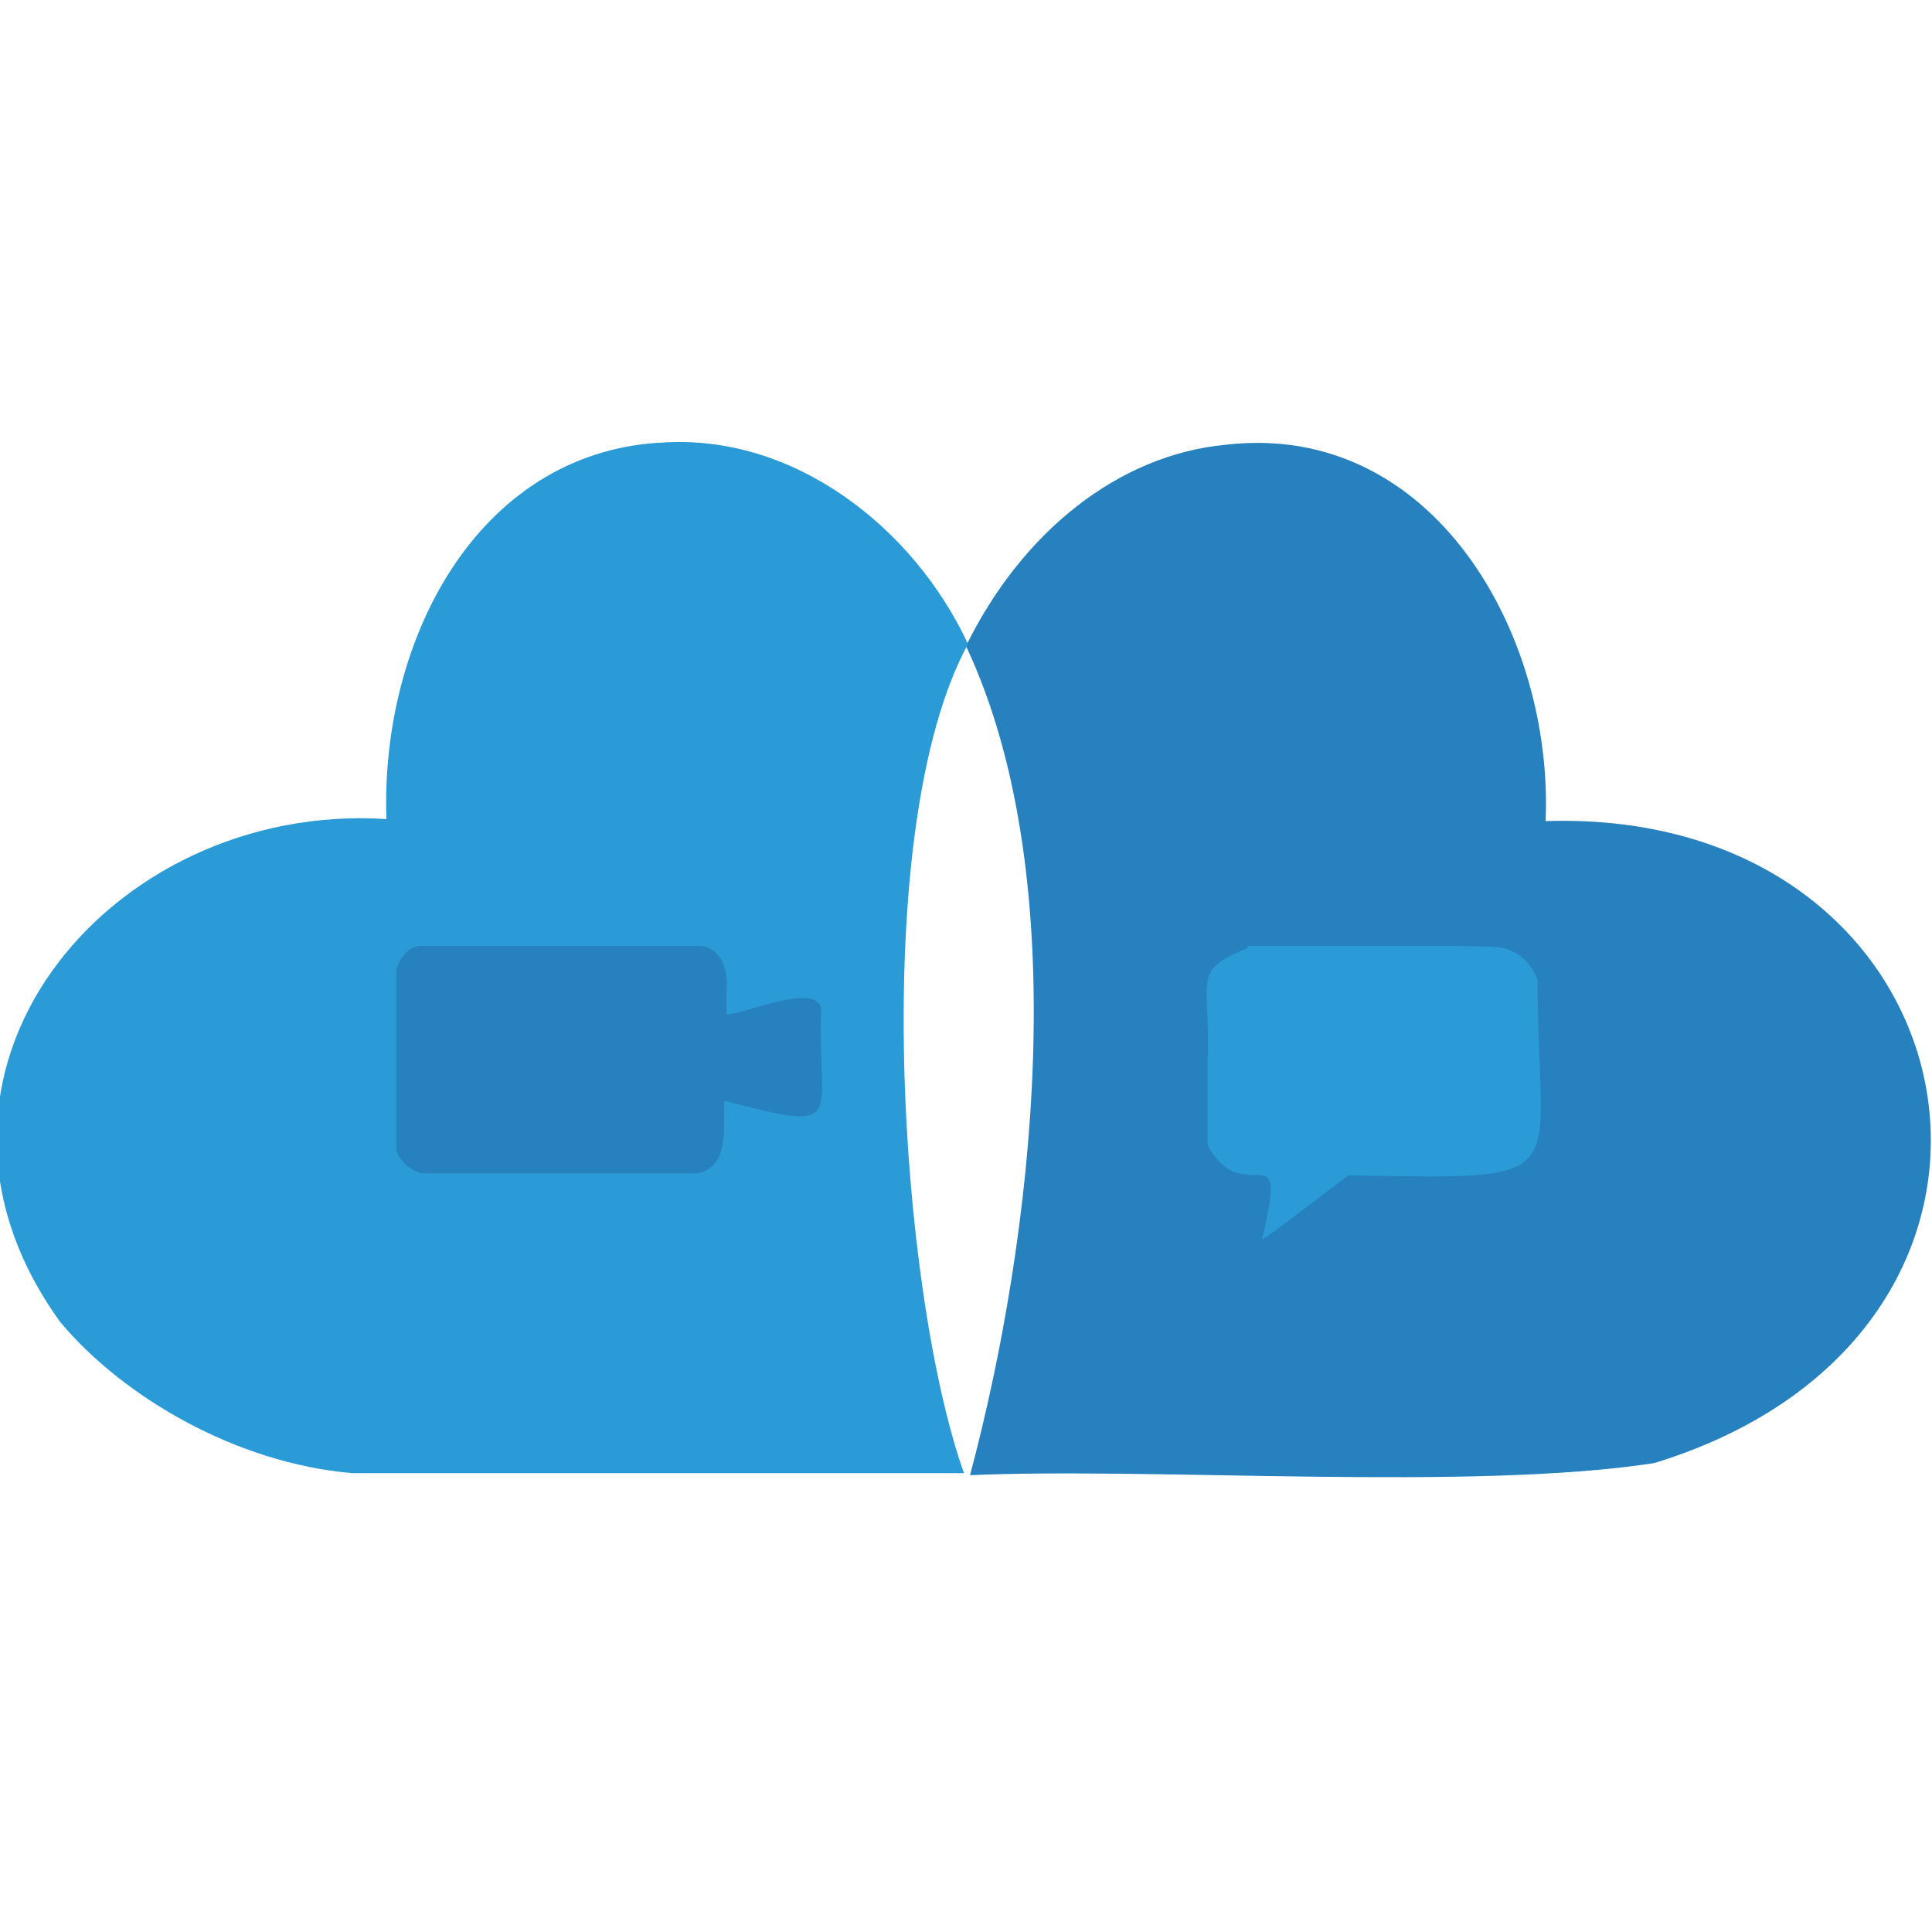
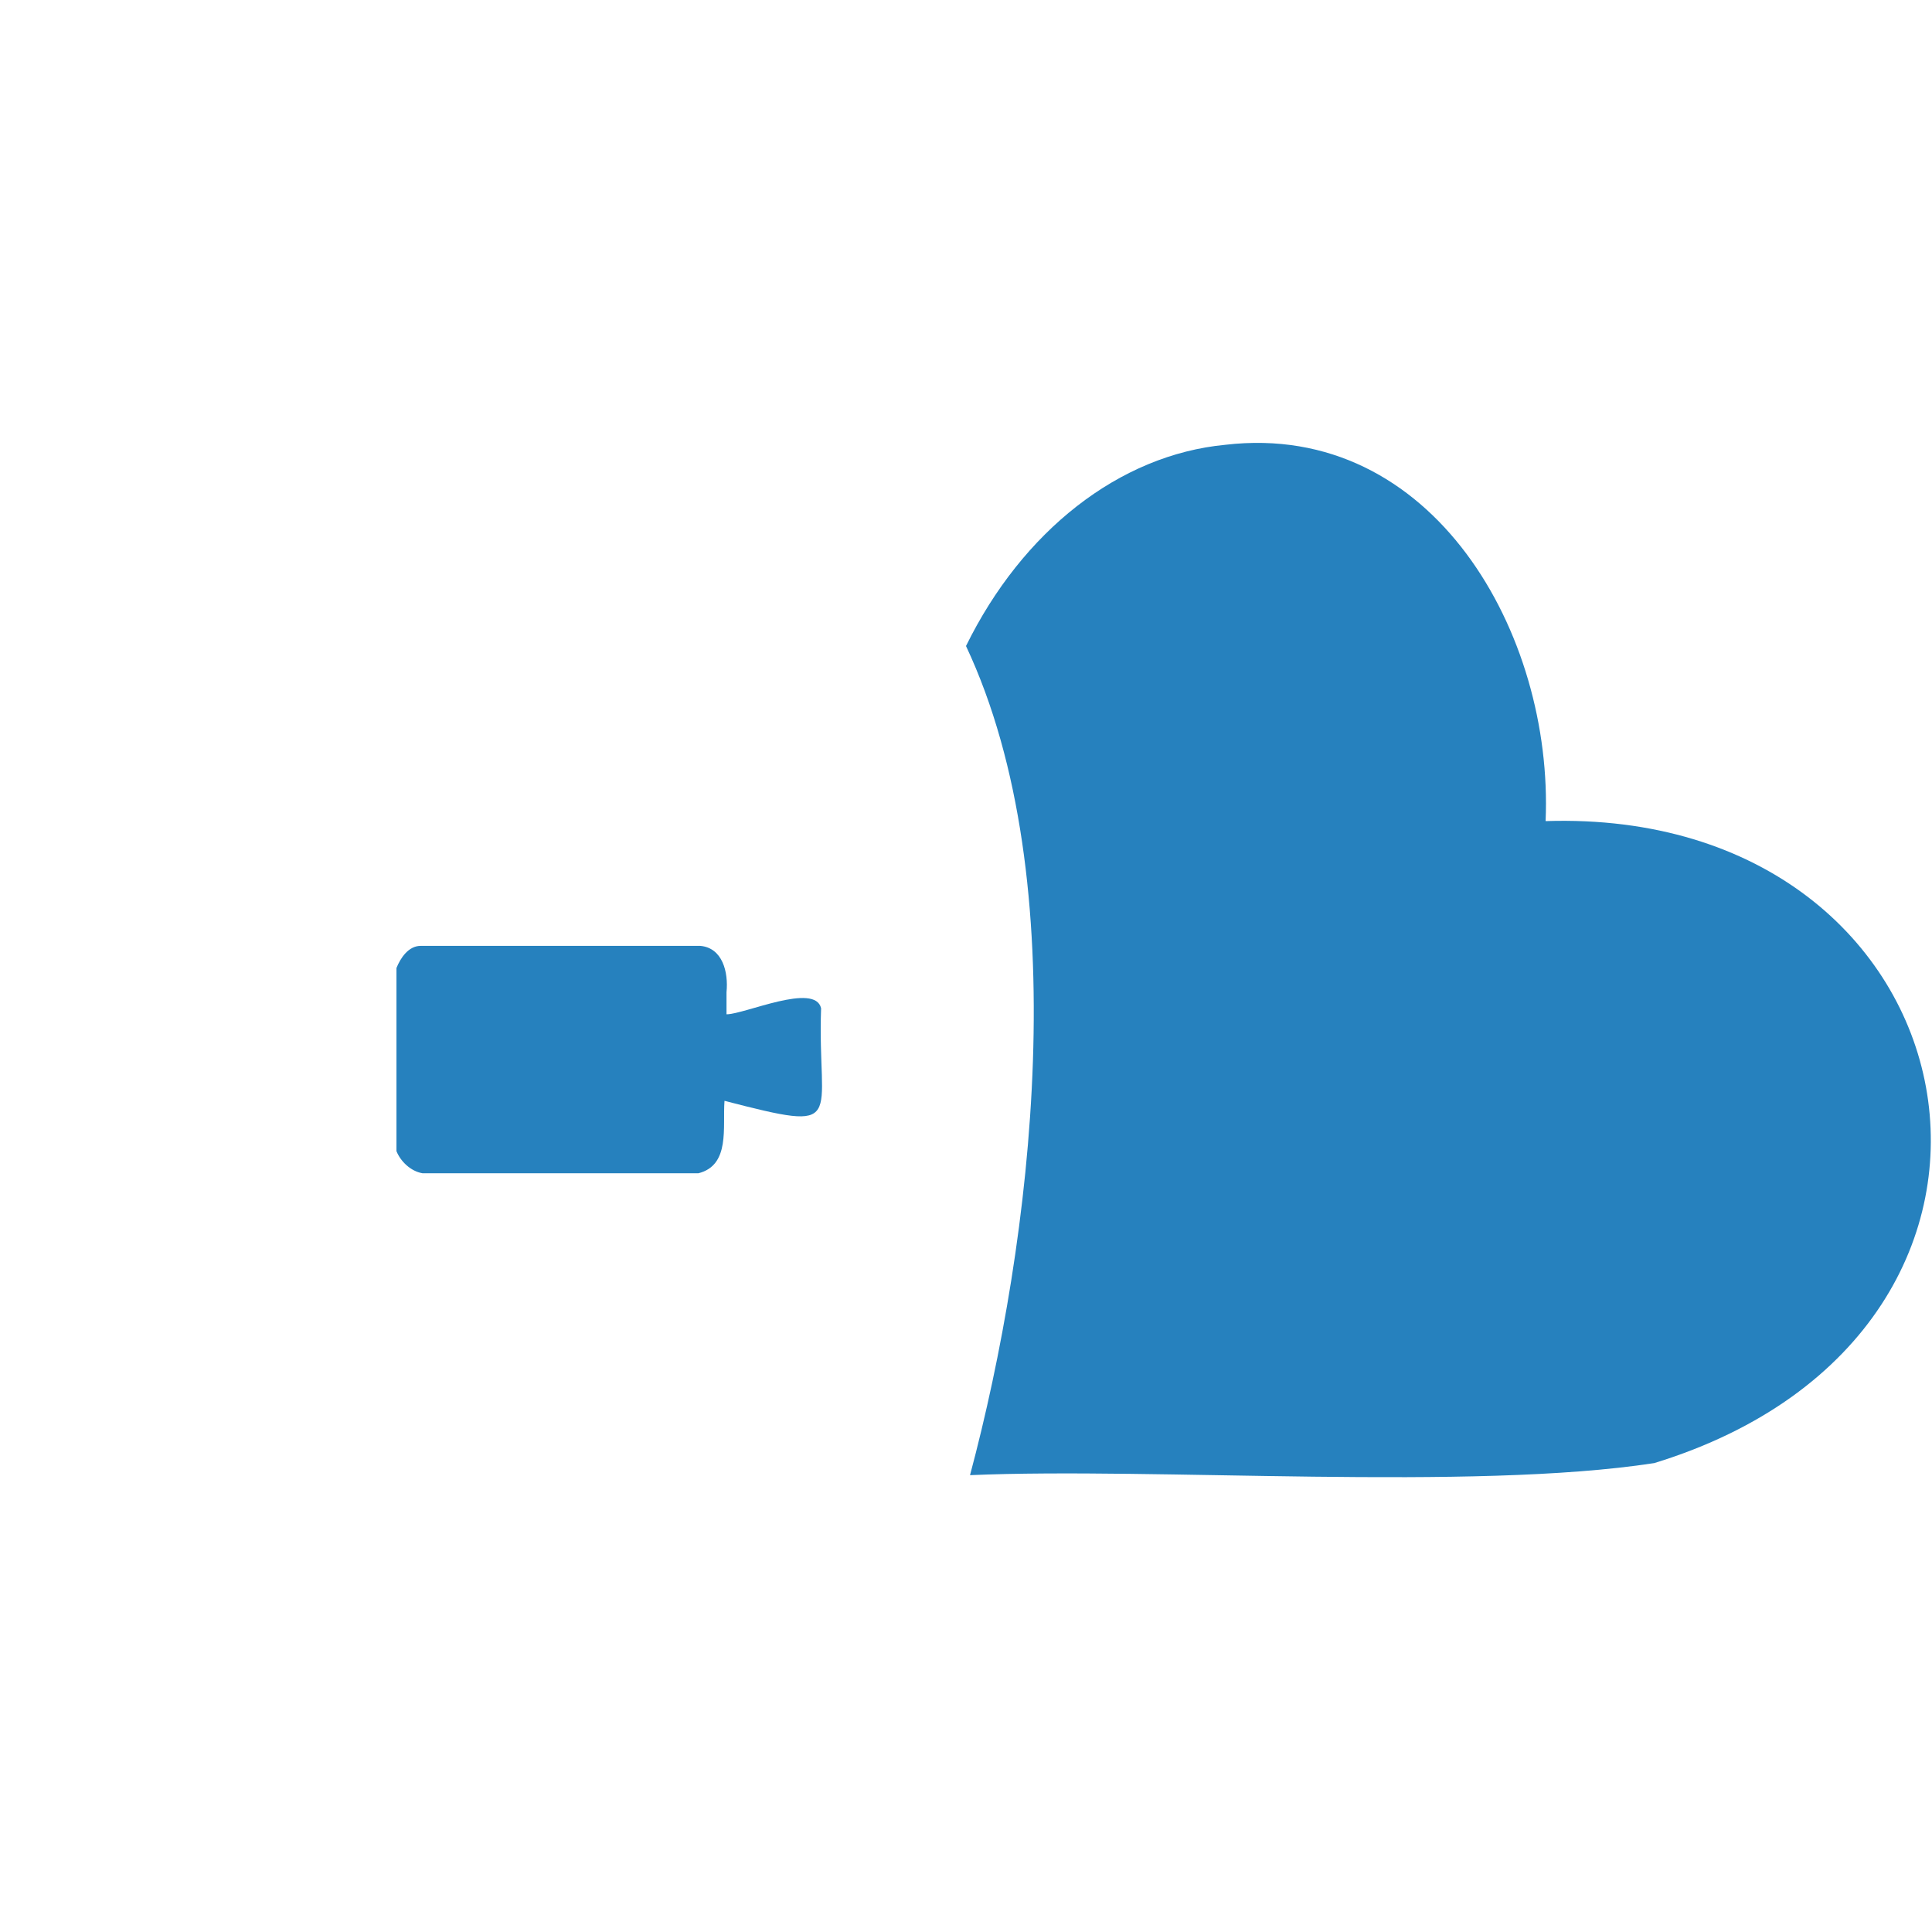
<svg xmlns="http://www.w3.org/2000/svg" width="96" height="96">
  <defs>
    <style>.cls-2{fill:#2681be}</style>
  </defs>
  <g id="_Слой_1" data-name="Слой_1">
    <path d="M60.9 22.1c-5.3.5-10.1 4.3-12.9 10 5.5 11.7 3.3 29.6.2 41.2 9.2-.4 24.9.8 34-.6 21.5-6.6 16.3-32.6-5.4-31.9.4-9.3-5.6-19.9-15.9-18.7ZM20.9 47c-.6 0-1 .6-1.2 1.1v9.1c.2.5.7 1 1.3 1.1h13.7c1.6-.4 1.2-2.3 1.3-3.6 6.2 1.6 4.6 1 4.8-4.6-.3-1.3-3.8.3-4.7.3v-1.1c.1-1-.2-2.2-1.3-2.3H21.2Zm40.8.2c-2.7 1.4-1.5 1.6-1.8 5.8v4c1.9 3.6 4.2-1.1 2.7 4.9.2-.1 3.5-2.7 4.3-3.3h3.8c1.7 0 5.3.6 5.7-1.9v-3.9c0-4.4 0-4.1-.4-4.6-.6-1.8-6.5-.8-7.8-1.1h-6.6Z" class="cls-2" />
-     <path d="M32.7 22c-9 .6-13.8 9.8-13.5 18.7C5.4 39.8-5.9 53.4 3 65.7c3.1 3.7 8.7 7 14.5 7.5h30.4c-3.2-9-4.8-32 .2-41.2-2.7-5.8-8.7-10.5-15.3-10Zm-12 25c-2 1.2-.8 1.7-1.1 5.6 0 4.6 0 4.5.2 4.9.2.3.6.6 1 .8h13.9c1.5-.5 1.2-2.2 1.2-3.6 6 1.7 4.8.7 4.8-4.6-.4-1.4-3.4.2-4.8.3 0-1.1.2-3.1-1.3-3.5h-14Zm41.3.1c-2.9 1.2-1.8 1.5-2 5.8v4c1.9 3.4 4.1-1 2.7 4.7.4-.2 3.5-2.6 4.3-3.2 11.6.2 9.4.4 9.4-9.7-.2-.6-.6-1.1-1.2-1.4-.6-.3-.3-.3-7-.3H62Z" style="fill:#2a9bd6" />
-     <path d="M20.9 47c-.6 0-1 .6-1.2 1.1v9.1c.2.5.7 1 1.3 1.1h13.7c1.6-.4 1.2-2.3 1.3-3.6 6.2 1.6 4.6 1 4.8-4.6-.3-1.3-3.8.3-4.7.3v-1.1c.1-1-.2-2.2-1.3-2.3H21.2Z" class="cls-2" />
  </g>
</svg>